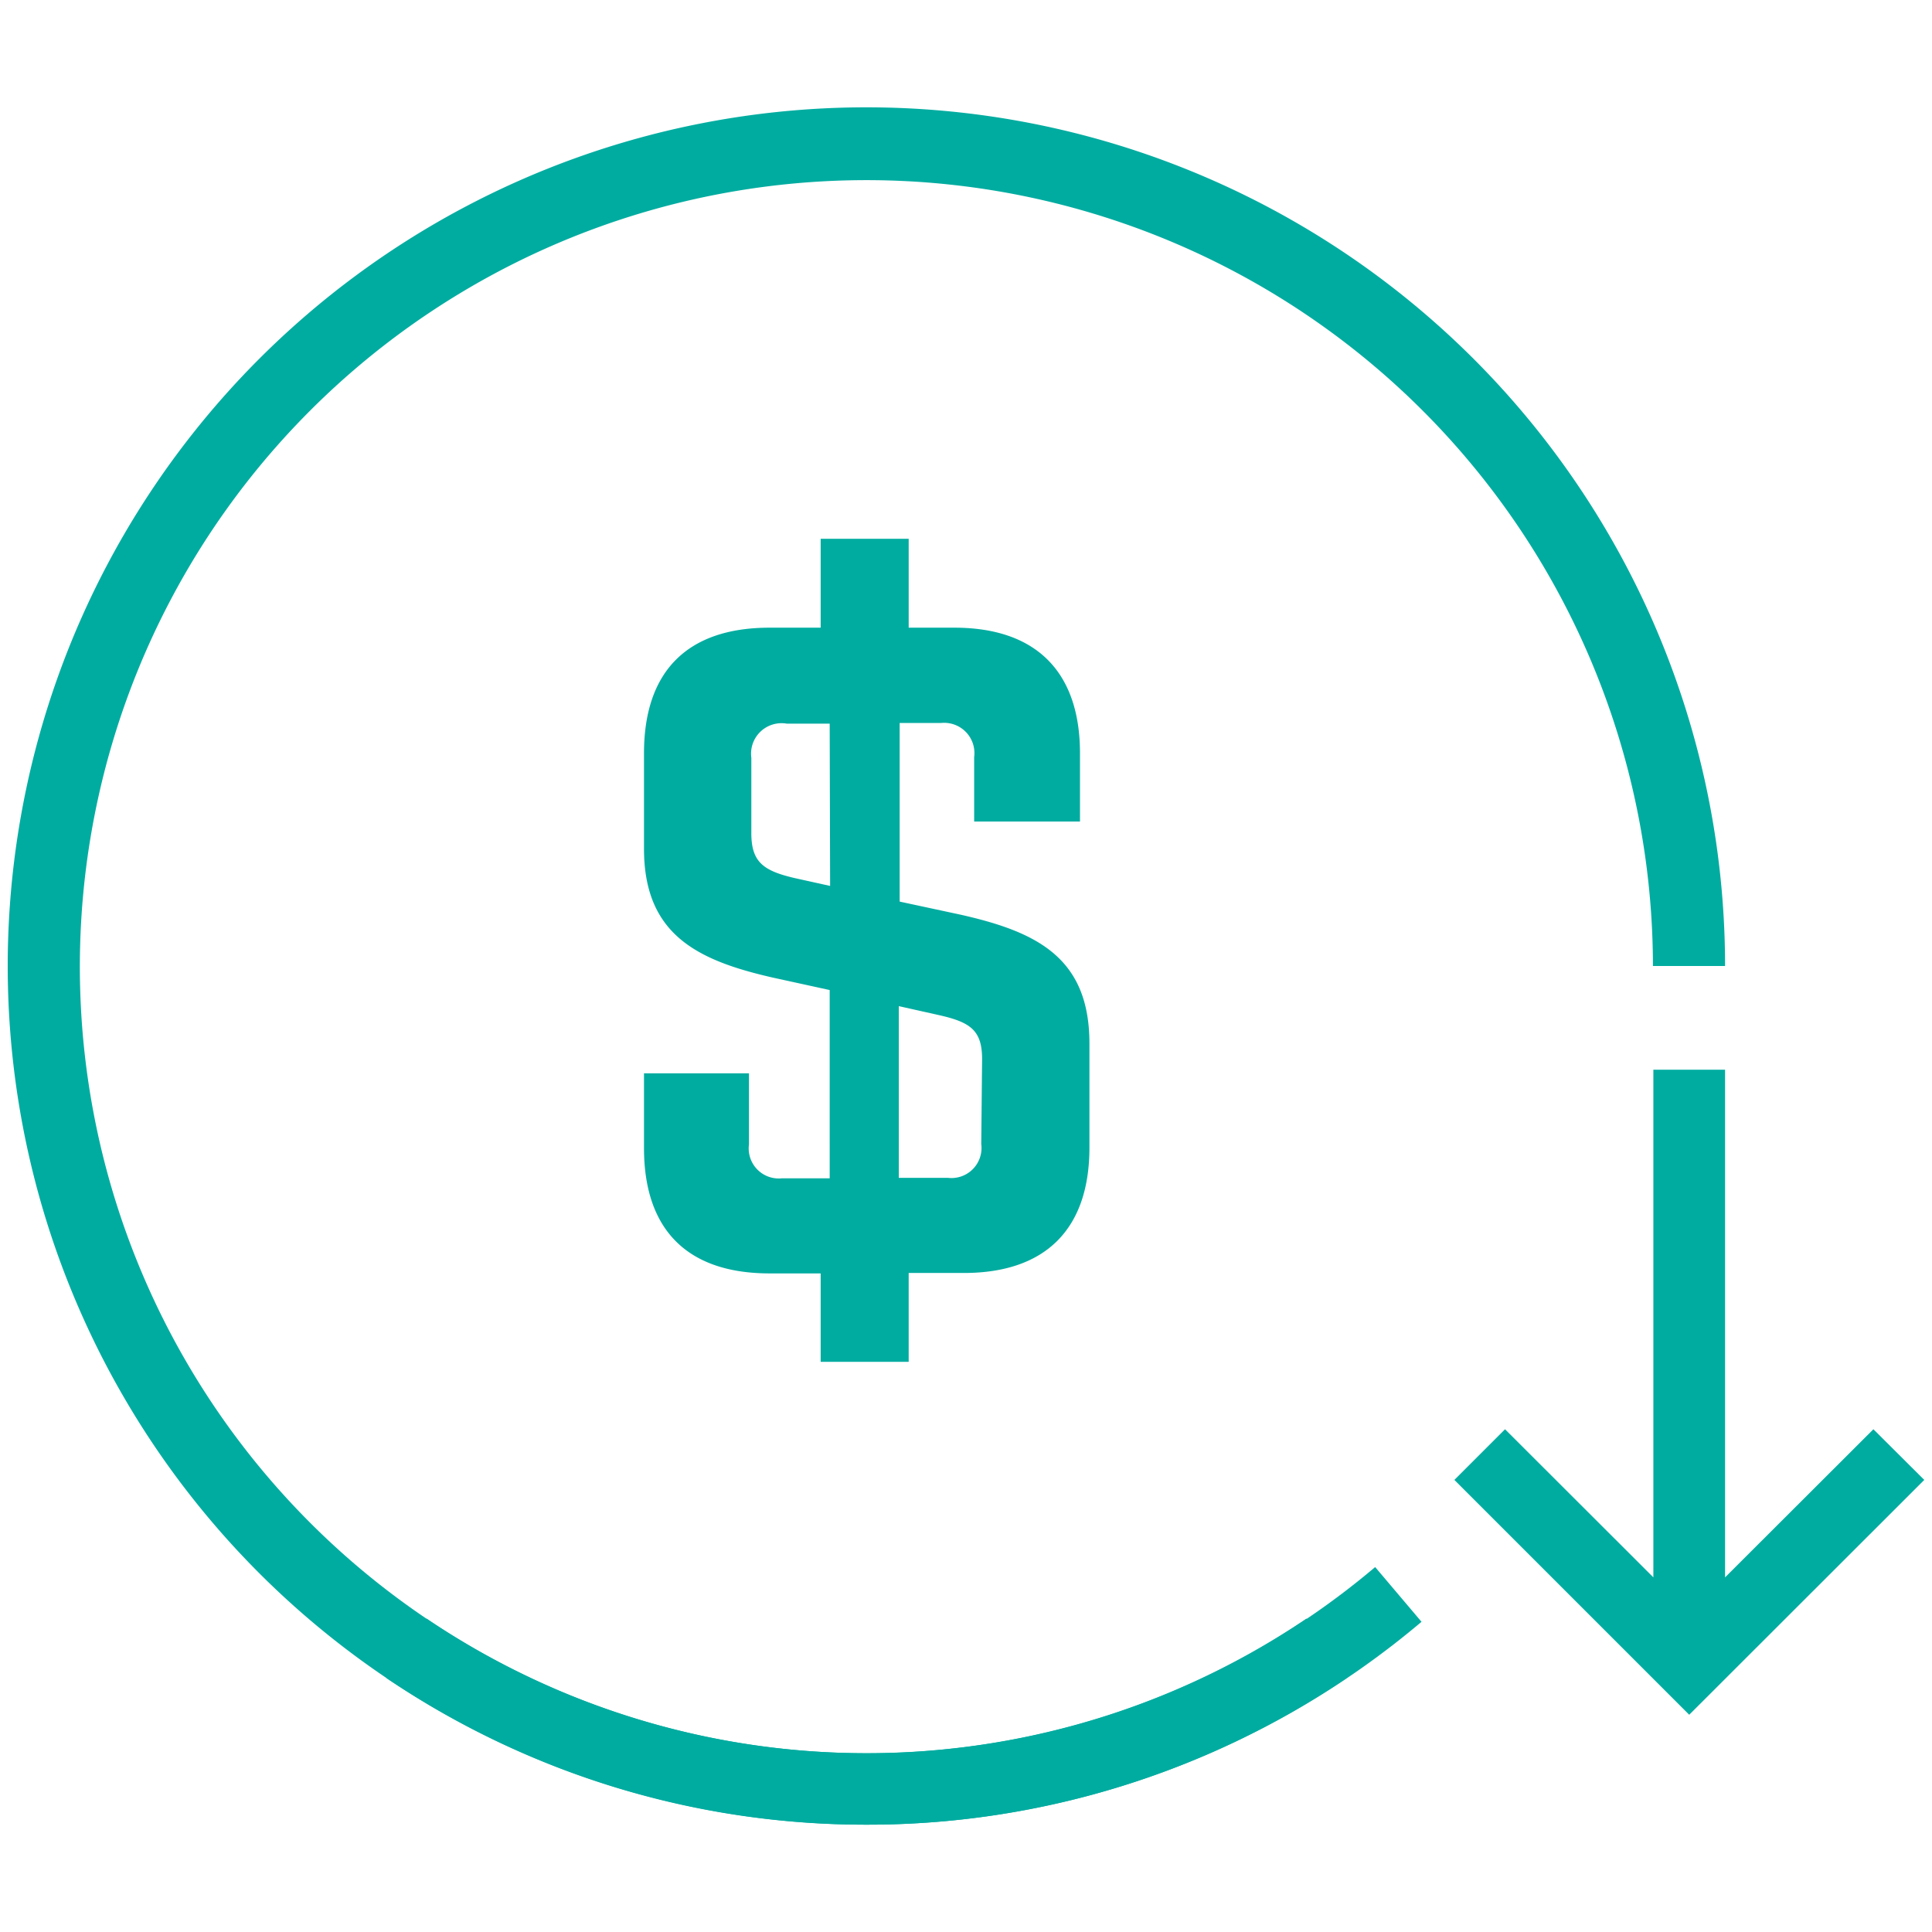
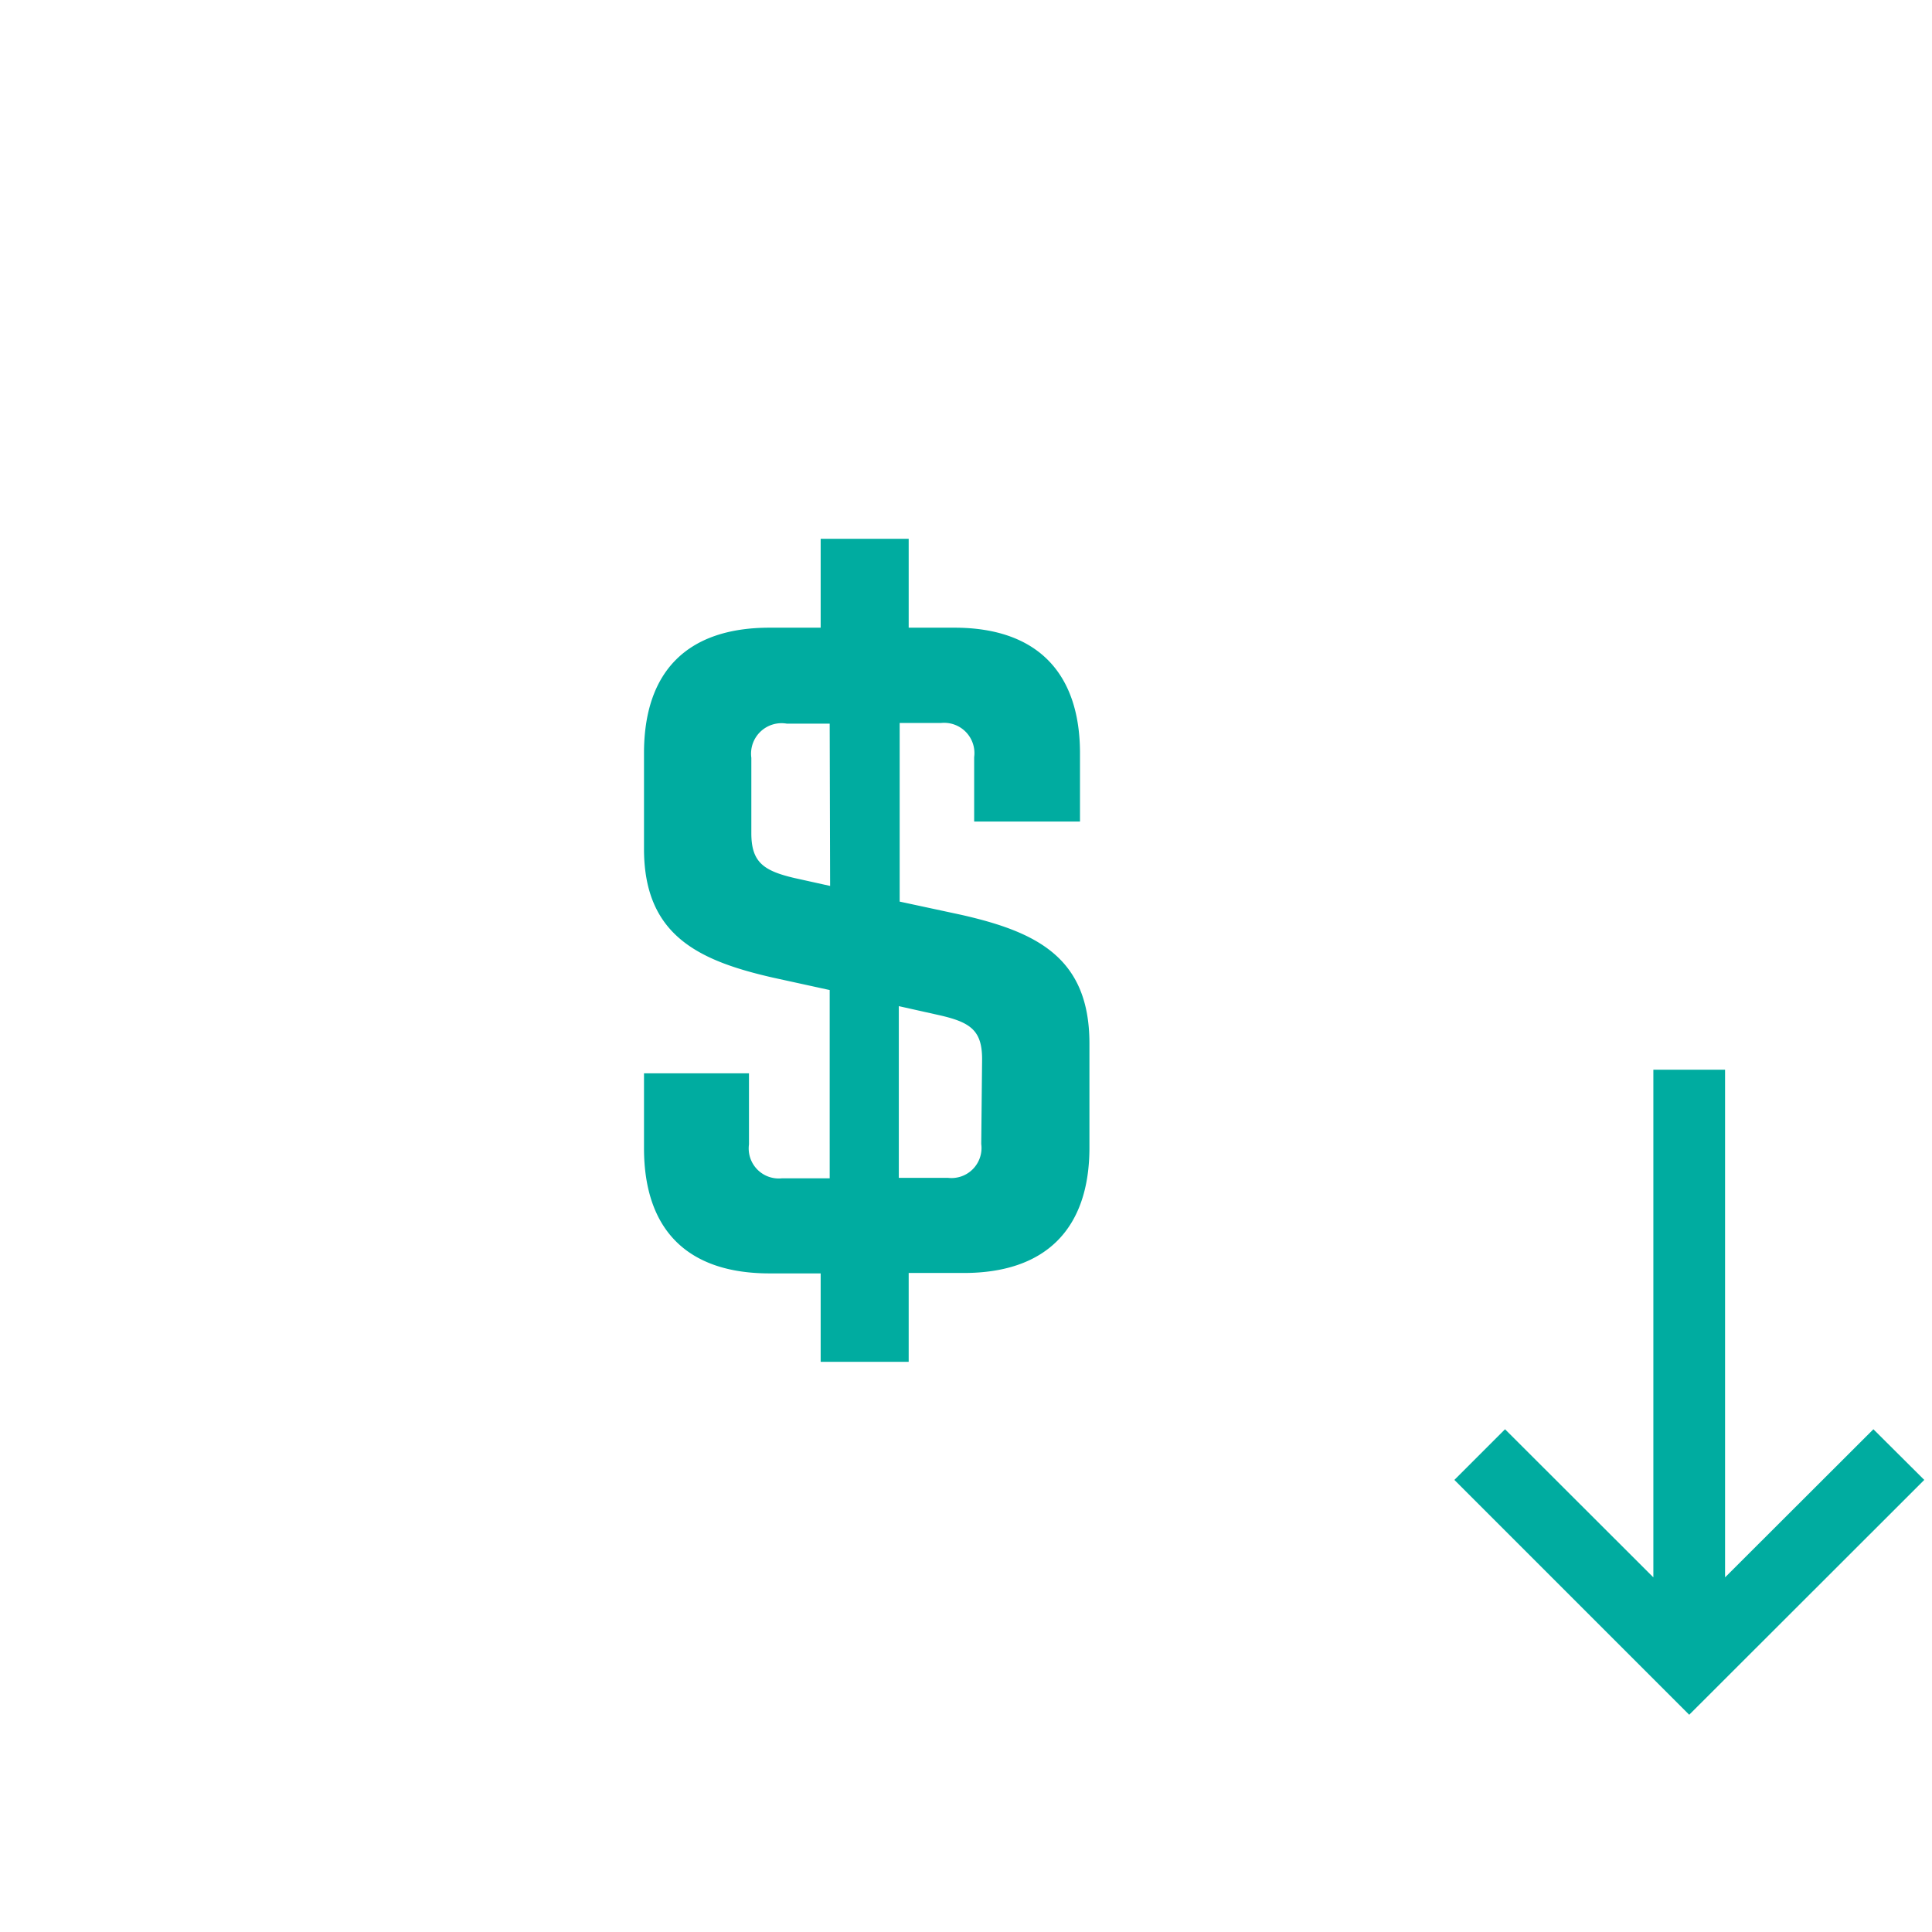
<svg xmlns="http://www.w3.org/2000/svg" id="Layer_1" data-name="Layer 1" viewBox="0 0 90 90">
  <defs>
    <style>.cls-1{fill:#00aca0;}</style>
  </defs>
-   <path class="cls-1" d="M40.36,85a40,40,0,1,1,40-40H77A36.64,36.64,0,1,0,60.86,75.4l1.87,2.77A39.81,39.81,0,0,1,40.36,85Z" />
-   <path class="cls-1" d="M40.36,85A39.78,39.78,0,0,1,18,78.17l1.87-2.77A36.66,36.66,0,0,0,64.06,73l2.16,2.55A40,40,0,0,1,40.36,85Z" />
  <path class="cls-1" d="M44.75,42.61c3.55.8,6,2,6,6v4.85c0,3.8-2.05,5.84-5.85,5.84H42.33v4.14h-4.1V59.32H35.85c-3.8,0-5.85-2-5.85-5.84V50h4.89v3.31a1.4,1.4,0,0,0,1.54,1.58h2.22V46.12L36,45.54c-3.51-.8-6-2-6-6V35.09c0-3.8,2-5.85,5.85-5.85h2.38V25.1h4.1v4.14h2.13c3.8,0,5.85,2.05,5.85,5.85v3.18H45.38v-3a1.41,1.41,0,0,0-1.55-1.59H41.91V42Zm-6.1-8.9h-2A1.42,1.42,0,0,0,35,35.3v3.51c0,1.34.55,1.75,2,2.09l1.67.37Zm7.1,15.63c0-1.34-.54-1.72-2-2.05l-1.88-.42v8h2.3a1.4,1.4,0,0,0,1.54-1.58Z" />
  <polygon class="cls-1" points="87.27 66.58 80.36 73.48 80.36 49.83 77.02 49.83 77.02 73.48 70.11 66.58 67.75 68.94 78.69 79.88 89.64 68.94 87.27 66.58" />
</svg>